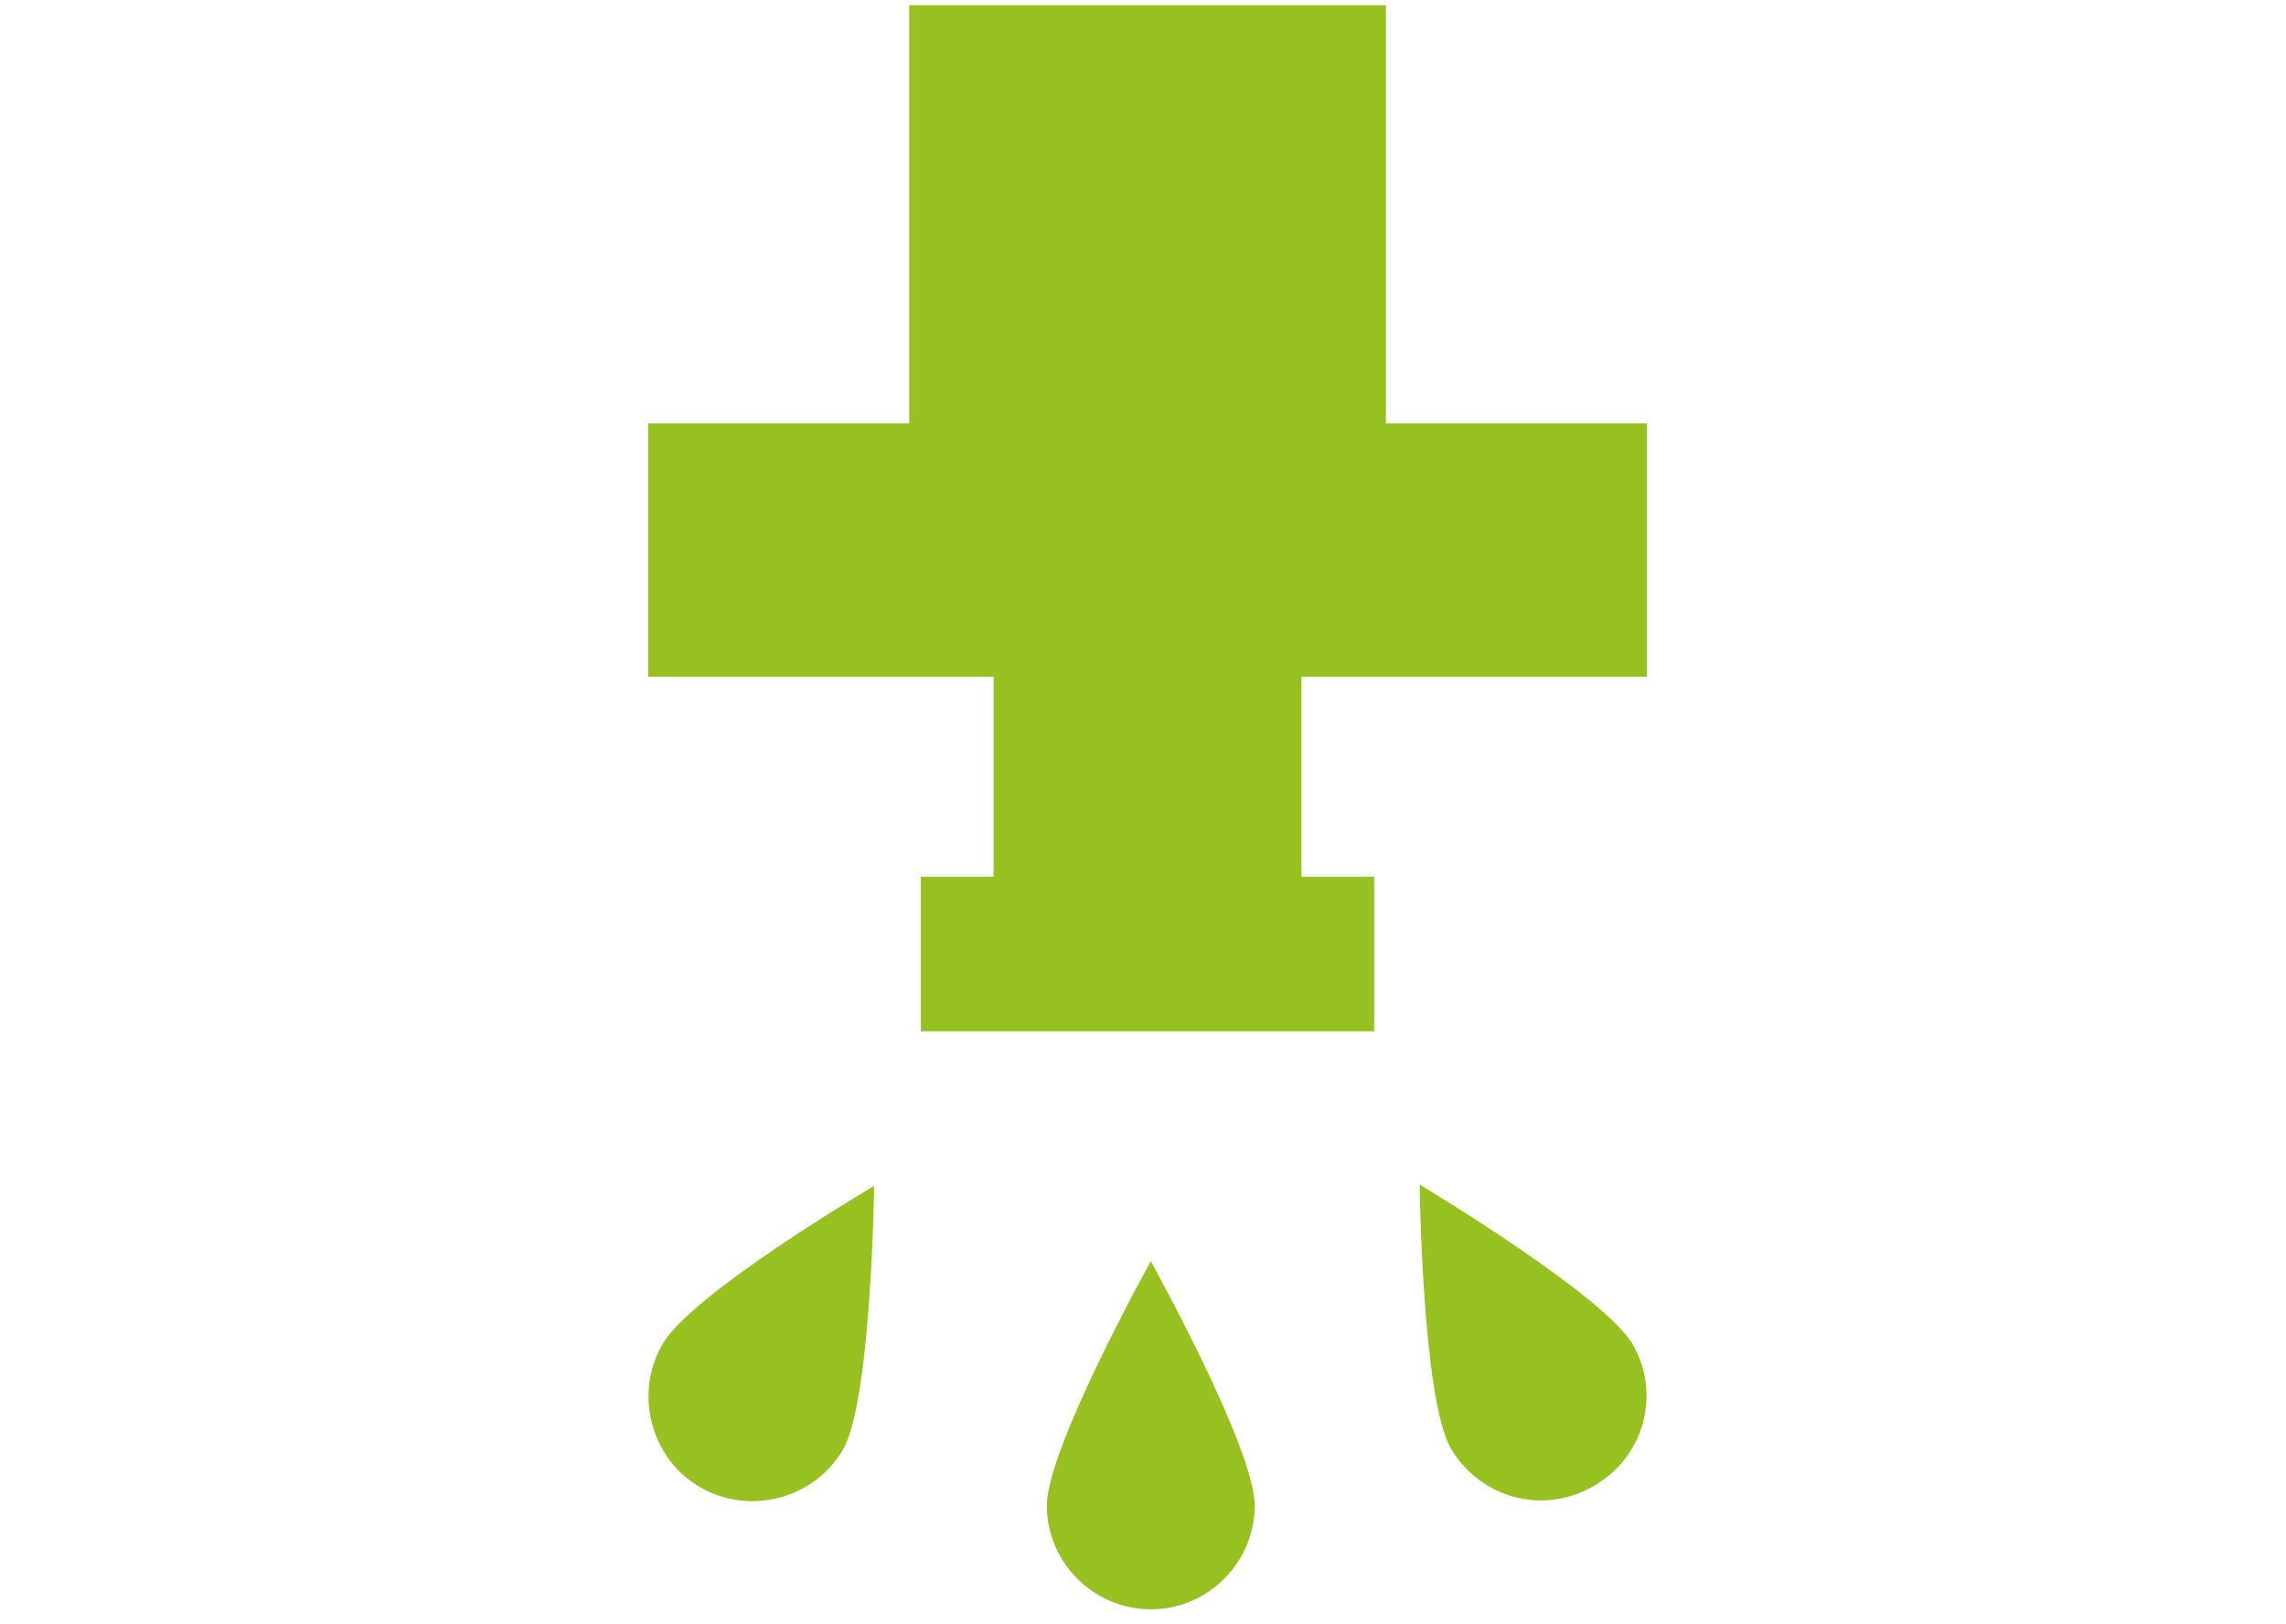
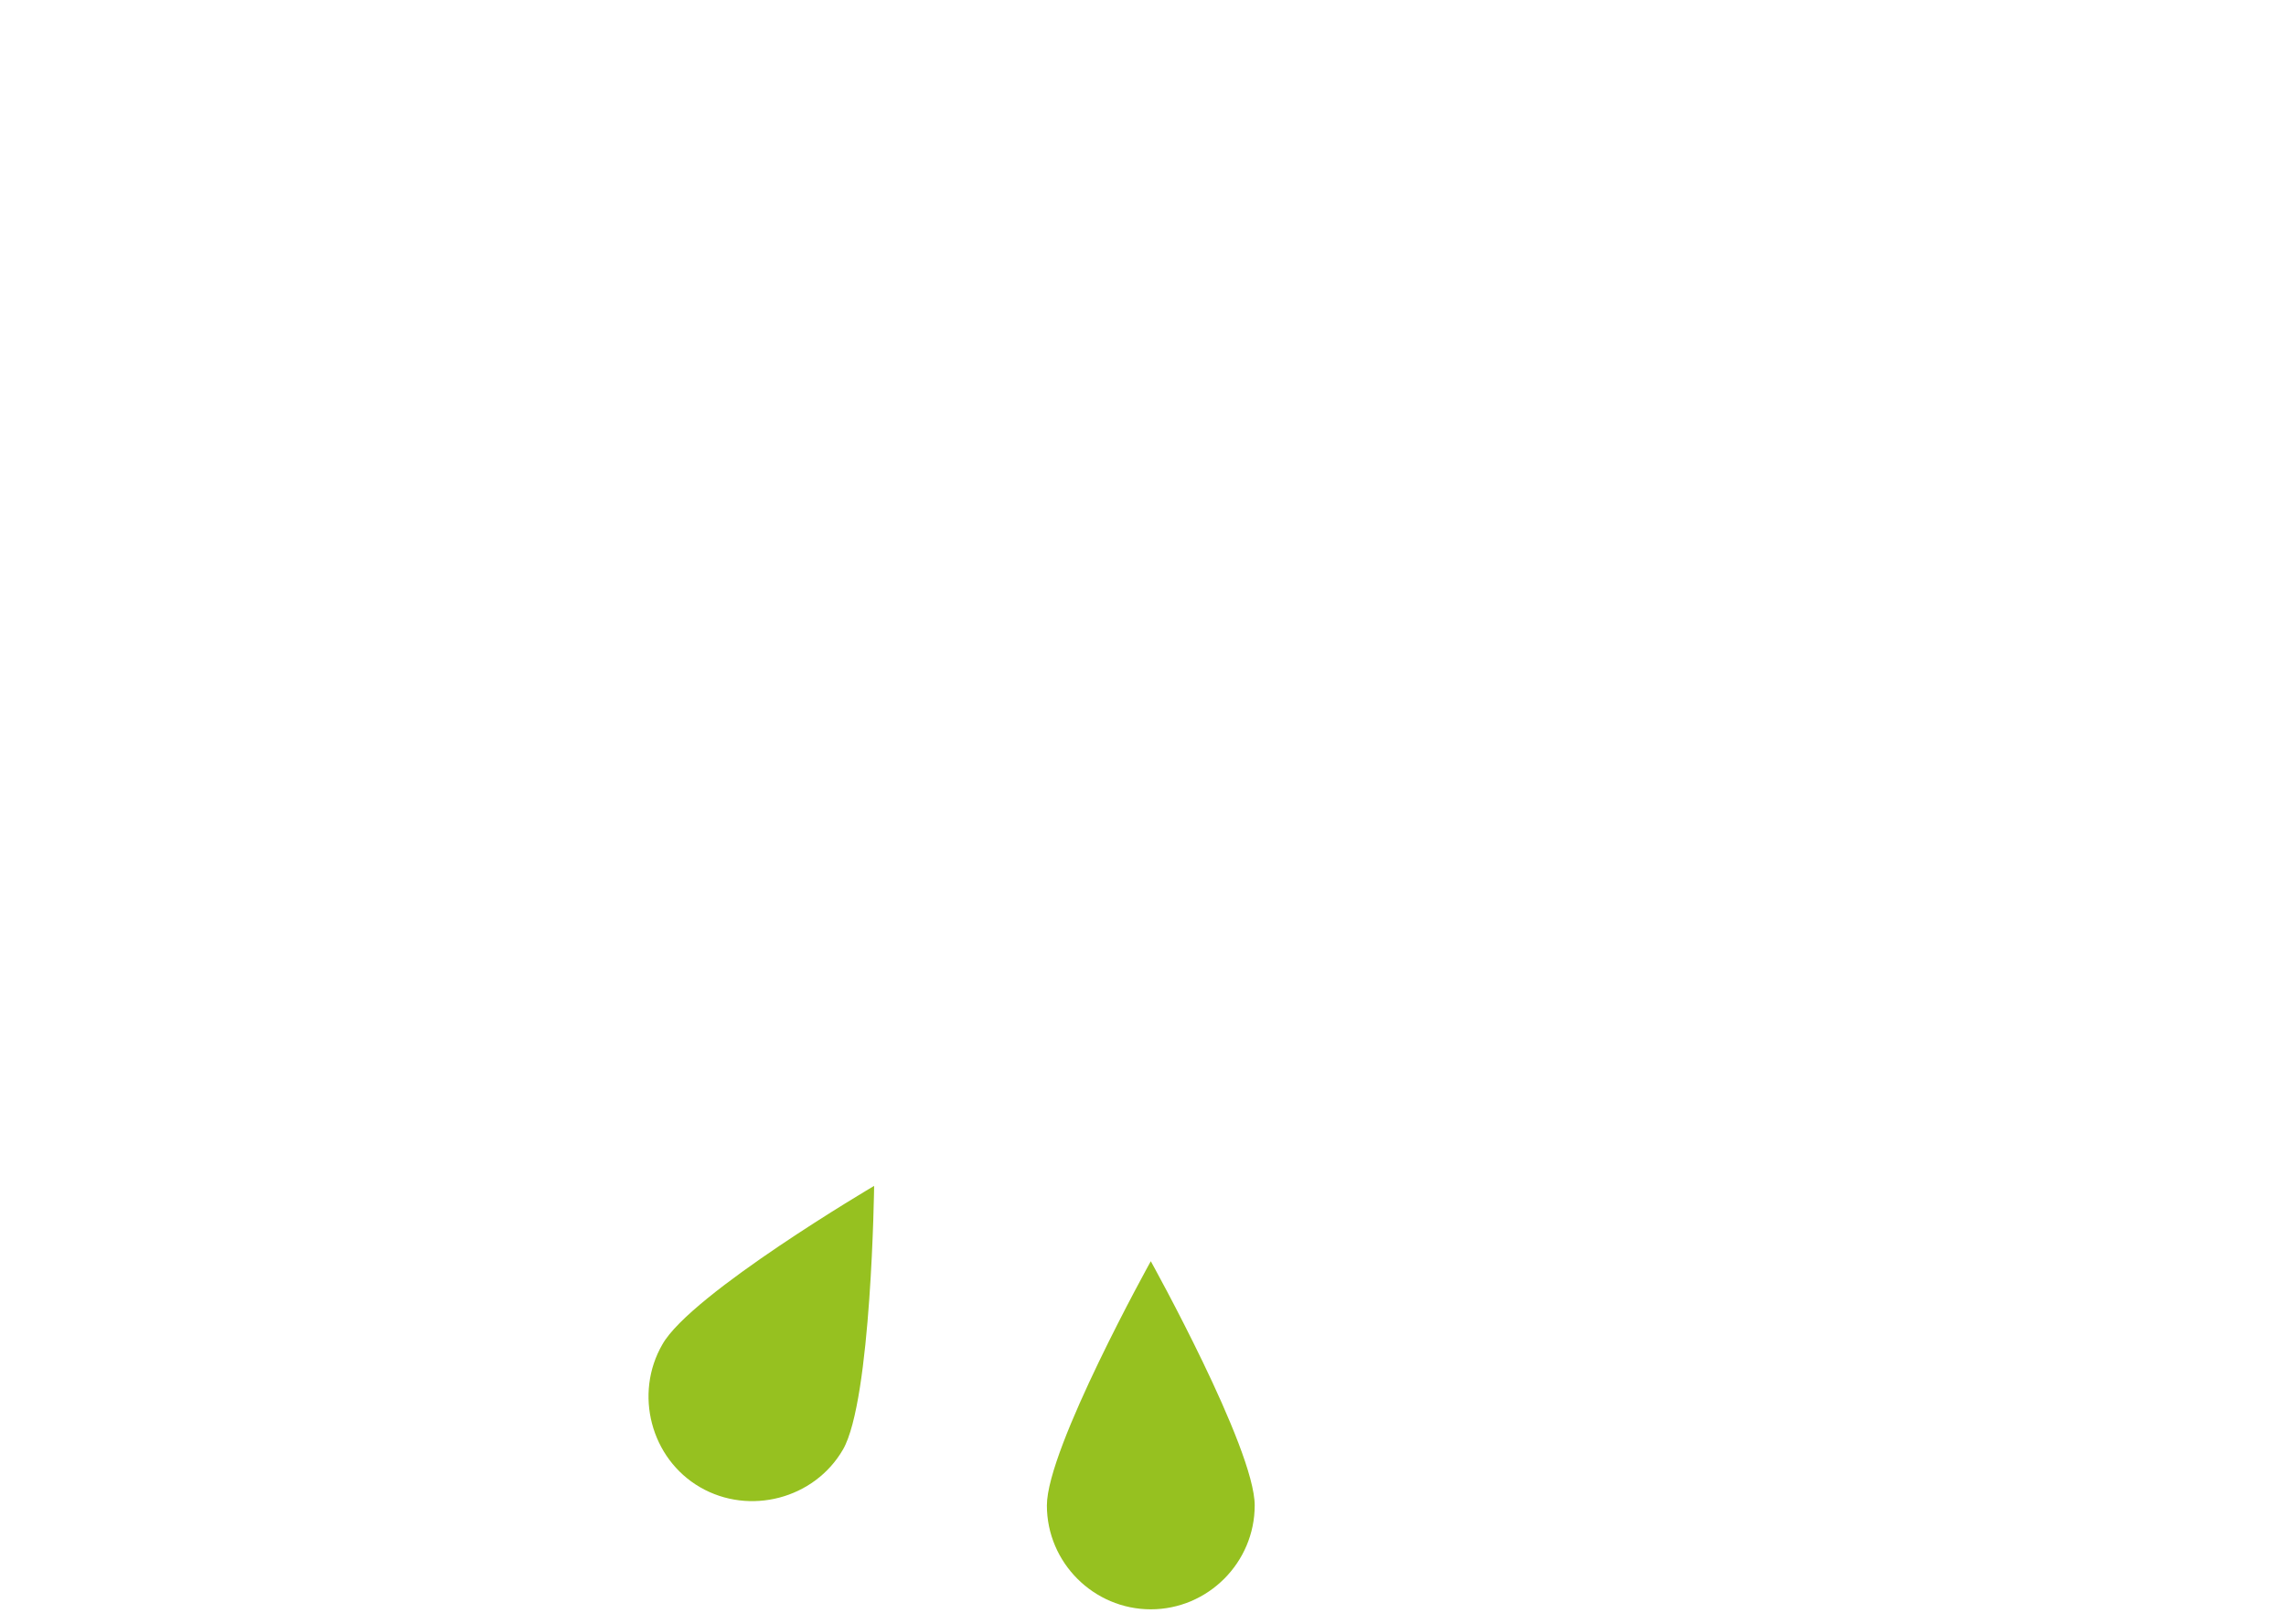
<svg xmlns="http://www.w3.org/2000/svg" id="Layer_1" x="0px" y="0px" viewBox="0 0 176 125" style="enable-background:new 0 0 176 125;" xml:space="preserve">
  <style type="text/css">	.st0{fill:#96C120;}</style>
  <g>
    <path class="st0" d="M80.6,115.9c0,4.4,3.6,8,8,8s8-3.6,8-8c0-4.4-8-18.8-8-18.8S80.6,111.5,80.6,115.9z" />
-     <path class="st0" d="M125.7,103.5c-2.2-3.8-16.4-12.3-16.4-12.3s0.2,16.5,2.4,20.3c2.2,3.8,7.1,5.2,11,2.9  C126.6,112.2,127.9,107.3,125.7,103.5z" />
    <path class="st0" d="M51,103.5c-2.2,3.8-0.9,8.8,2.9,11c3.8,2.2,8.8,0.9,11-2.9c2.2-3.8,2.4-20.3,2.4-20.3S53.2,99.6,51,103.5z" />
  </g>
-   <polygon class="st0" points="126.8,52.1 126.8,32.6 106.7,32.6 106.7,0.4 70,0.4 70,32.6 49.9,32.6 49.9,52.1 76.5,52.1 76.5,67.5  70.9,67.5 70.9,79.4 105.8,79.4 105.8,67.5 100.2,67.5 100.2,52.1 " />
</svg>